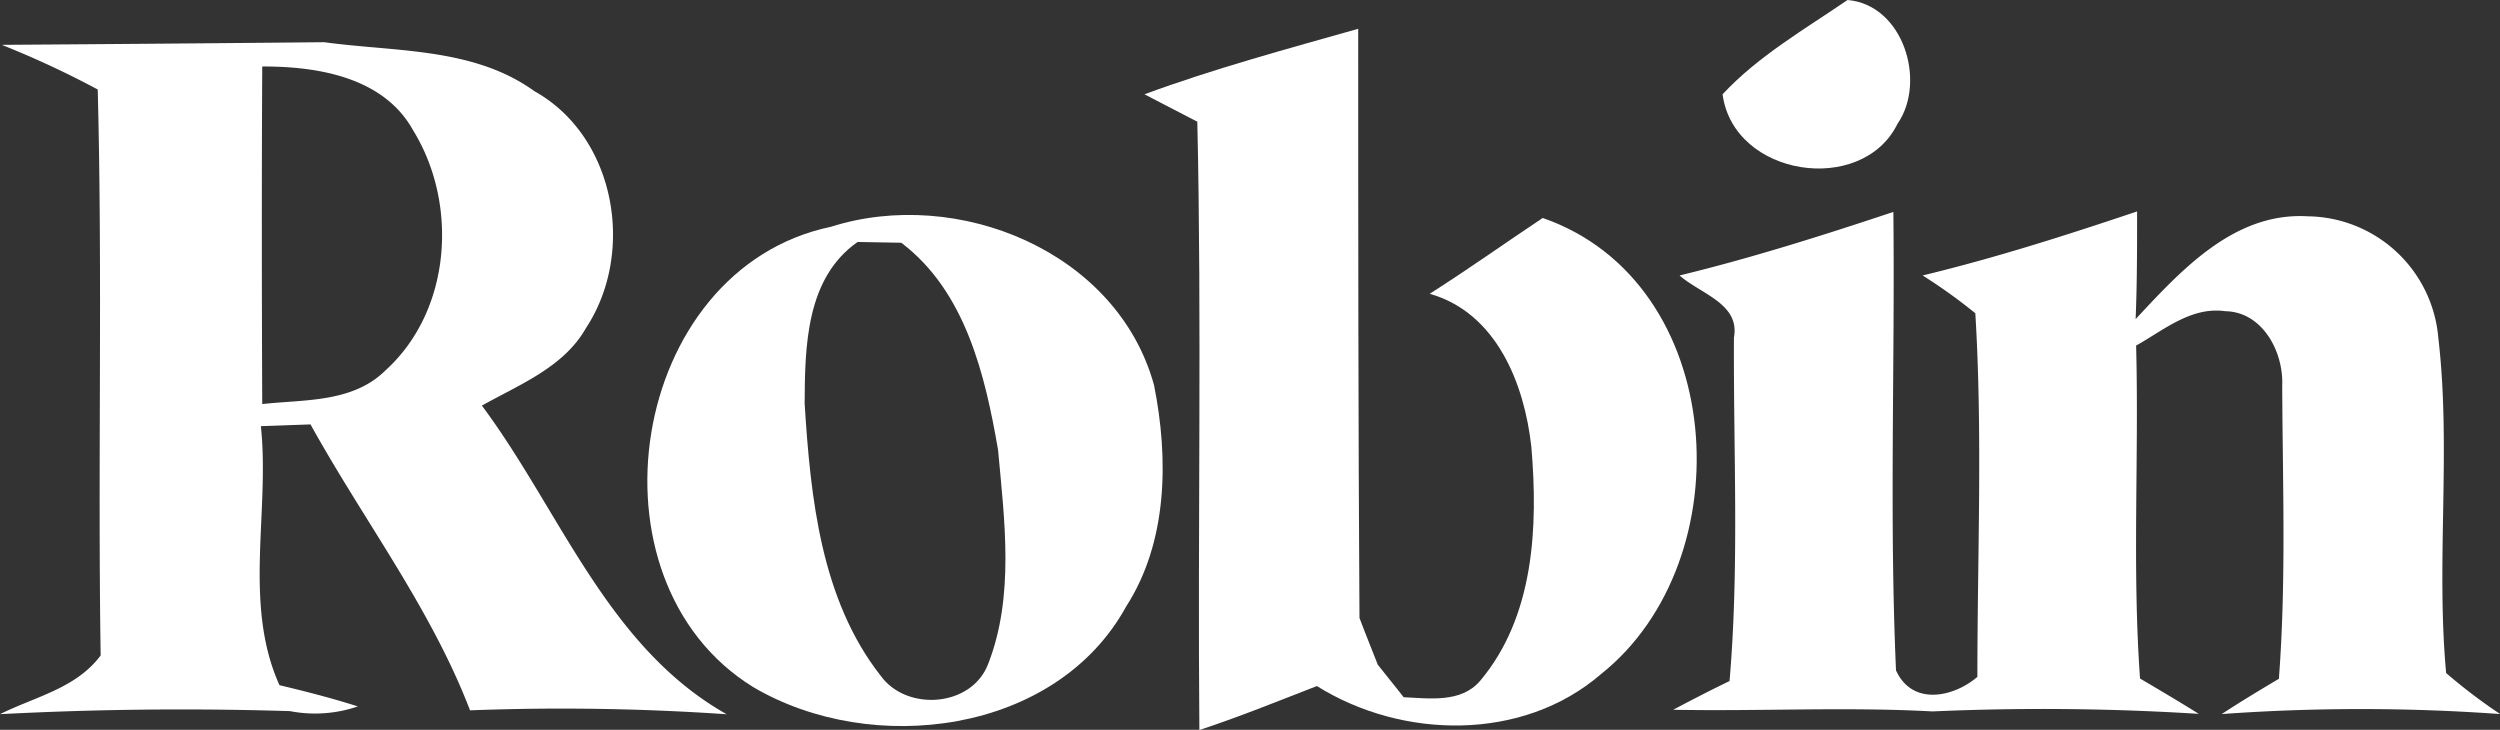
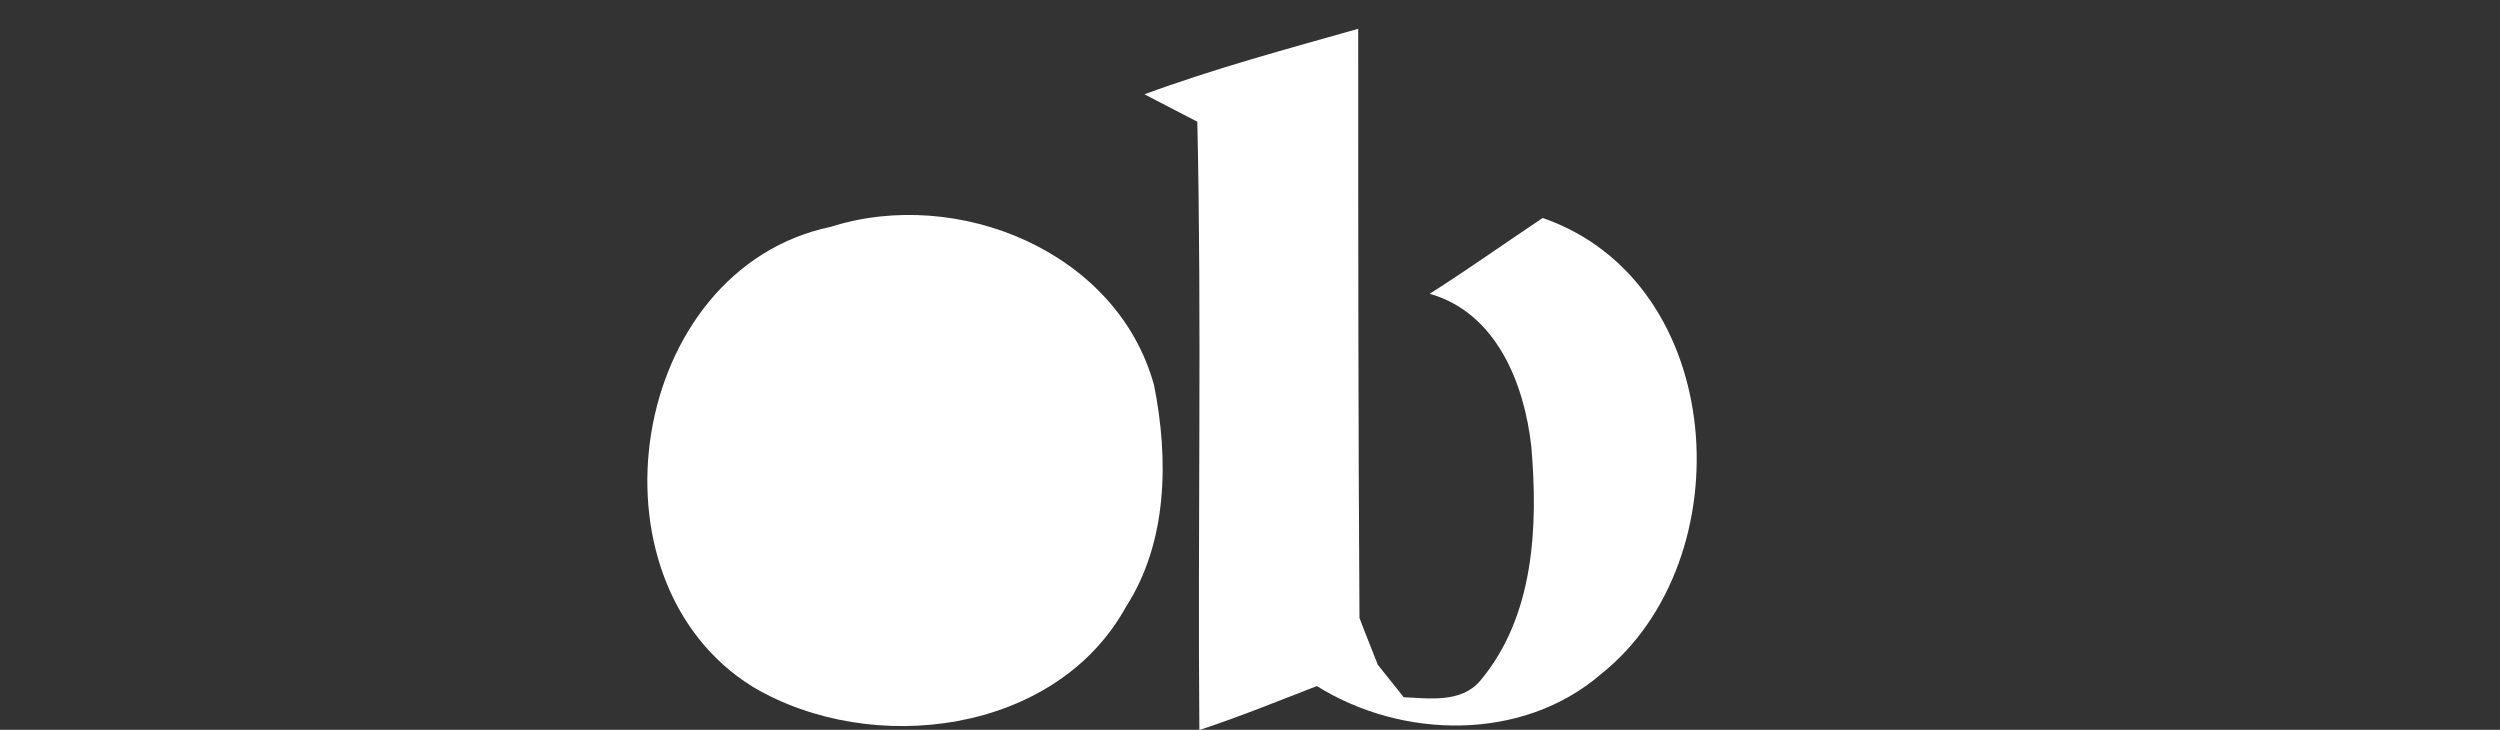
<svg xmlns="http://www.w3.org/2000/svg" viewBox="0 0 255.3 74.53">
  <rect x="0" y="0" width="255.3" height="74.53" fill="#333333" stroke="none" />
  <defs>
    <style>.cls-1{fill:#fff;}</style>
  </defs>
  <g id="Layer_2" data-name="Layer 2">
    <g id="Layer_1-2" data-name="Layer 1">
      <g id="Layer_2-2" data-name="Layer 2">
        <g id="Layer_1-2-2" data-name="Layer 1-2">
          <g id="_000000ff" data-name=" 000000ff">
-             <path class="cls-1" d="M188.67,0c5.69.48,8.09,8.32,5.11,12.63-3.62,7.4-16.75,5.42-17.87-3C179.52,5.74,184.28,3,188.67,0Z" />
            <path class="cls-1" d="M116.87,9.63C124,7,131.43,5,138.7,2.94c0,20,0,40.12.13,60.16.62,1.67,1.25,3.18,1.87,4.78.64.83,2,2.48,2.64,3.32,2.63.12,5.86.6,7.8-1.66,5.54-6.57,5.94-15.74,5.24-23.92C155.67,39.18,152.82,31.94,146,30c3.91-2.48,7.68-5.17,11.54-7.74,18.92,6.56,20.61,34.94,5.94,46.59-8,6.9-20.3,6.65-29,1.21-4,1.55-7.9,3.14-12,4.49-.18-20.71.25-41.42-.21-62.12Z" />
-             <path class="cls-1" d="M.18,4.58q16.46-.11,32.93-.27c7.25,1,15.24.51,21.46,5,8.32,4.64,10.35,16.49,5.27,24.19-2.26,4-6.79,5.77-10.63,7.92,8,10.73,12.79,24.64,25,31.52A246.06,246.06,0,0,0,48,72.54c-4-10.44-10.9-19.45-16.29-29.2l-5.07.18c.93,8.75-1.83,18.18,1.9,26.45,2.67.64,5.35,1.32,8,2.17a13.49,13.49,0,0,1-6.93.48Q14.8,72.16,0,72.93c3.58-1.78,7.79-2.64,10.28-6-.3-19.26.2-38.53-.3-57.79A95.57,95.57,0,0,0,.18,4.58M26.8,41.26c4.31-.47,9.22-.13,12.56-3.43,6.71-6.07,7.49-16.95,2.83-24.52-3-5.42-9.73-6.54-15.41-6.52-.06,11.51-.05,23,0,34.47Z" />
-             <path class="cls-1" d="M84.85,23.16c12.91-4.11,29.24,2.49,33,16.17,1.5,7.5,1.41,16-2.85,22.61C107.84,75,89,77.31,76.91,70.16c-17.67-10.9-12.71-42.68,7.94-47M82.17,41.21c.6,9.58,1.66,20,7.75,27.78,2.66,3.71,9.33,3.23,11-1.21,2.69-6.91,1.66-14.64,1-21.85-1.32-7.65-3.33-16.18-9.88-21.14l-4.46-.08C82.3,28.4,82.2,35.39,82.17,41.21Z" />
-             <path class="cls-1" d="M171.52,28.13c7.37-1.79,14.63-4.09,21.83-6.49.17,15.61-.42,31.25.27,46.82,1.66,3.66,5.89,2.74,8.31.66,0-12.37.54-24.78-.21-37.13a55.43,55.43,0,0,0-5.38-3.86c7.41-1.79,14.68-4.11,21.9-6.54,0,3.68,0,7.34-.15,11,4.66-5,10.08-10.95,17.58-10.5A13.55,13.55,0,0,1,249,34.49c1.33,11.34-.25,22.86.8,34.24a54.87,54.87,0,0,0,5.52,4.19,198.5,198.5,0,0,0-28.44,0c1.91-1.25,3.86-2.43,5.84-3.6.76-10,.38-20,.34-29.94.15-3.43-2-7.54-5.82-7.6-3.48-.49-6.27,1.93-9.1,3.51.3,11.33-.41,22.67.4,34,2,1.18,4,2.36,6,3.61a254.45,254.45,0,0,0-27.2-.25c-8.82-.48-17.66,0-26.47-.17,1.88-1,3.82-2,5.75-2.93,1-11.64.39-23.39.45-35.08C177.71,31,173.62,30,171.52,28.13Z" />
+             <path class="cls-1" d="M84.85,23.16c12.91-4.11,29.24,2.49,33,16.17,1.5,7.5,1.41,16-2.85,22.61C107.84,75,89,77.31,76.91,70.16c-17.67-10.9-12.71-42.68,7.94-47M82.17,41.21l-4.46-.08C82.3,28.4,82.2,35.39,82.17,41.21Z" />
          </g>
        </g>
      </g>
    </g>
  </g>
</svg>